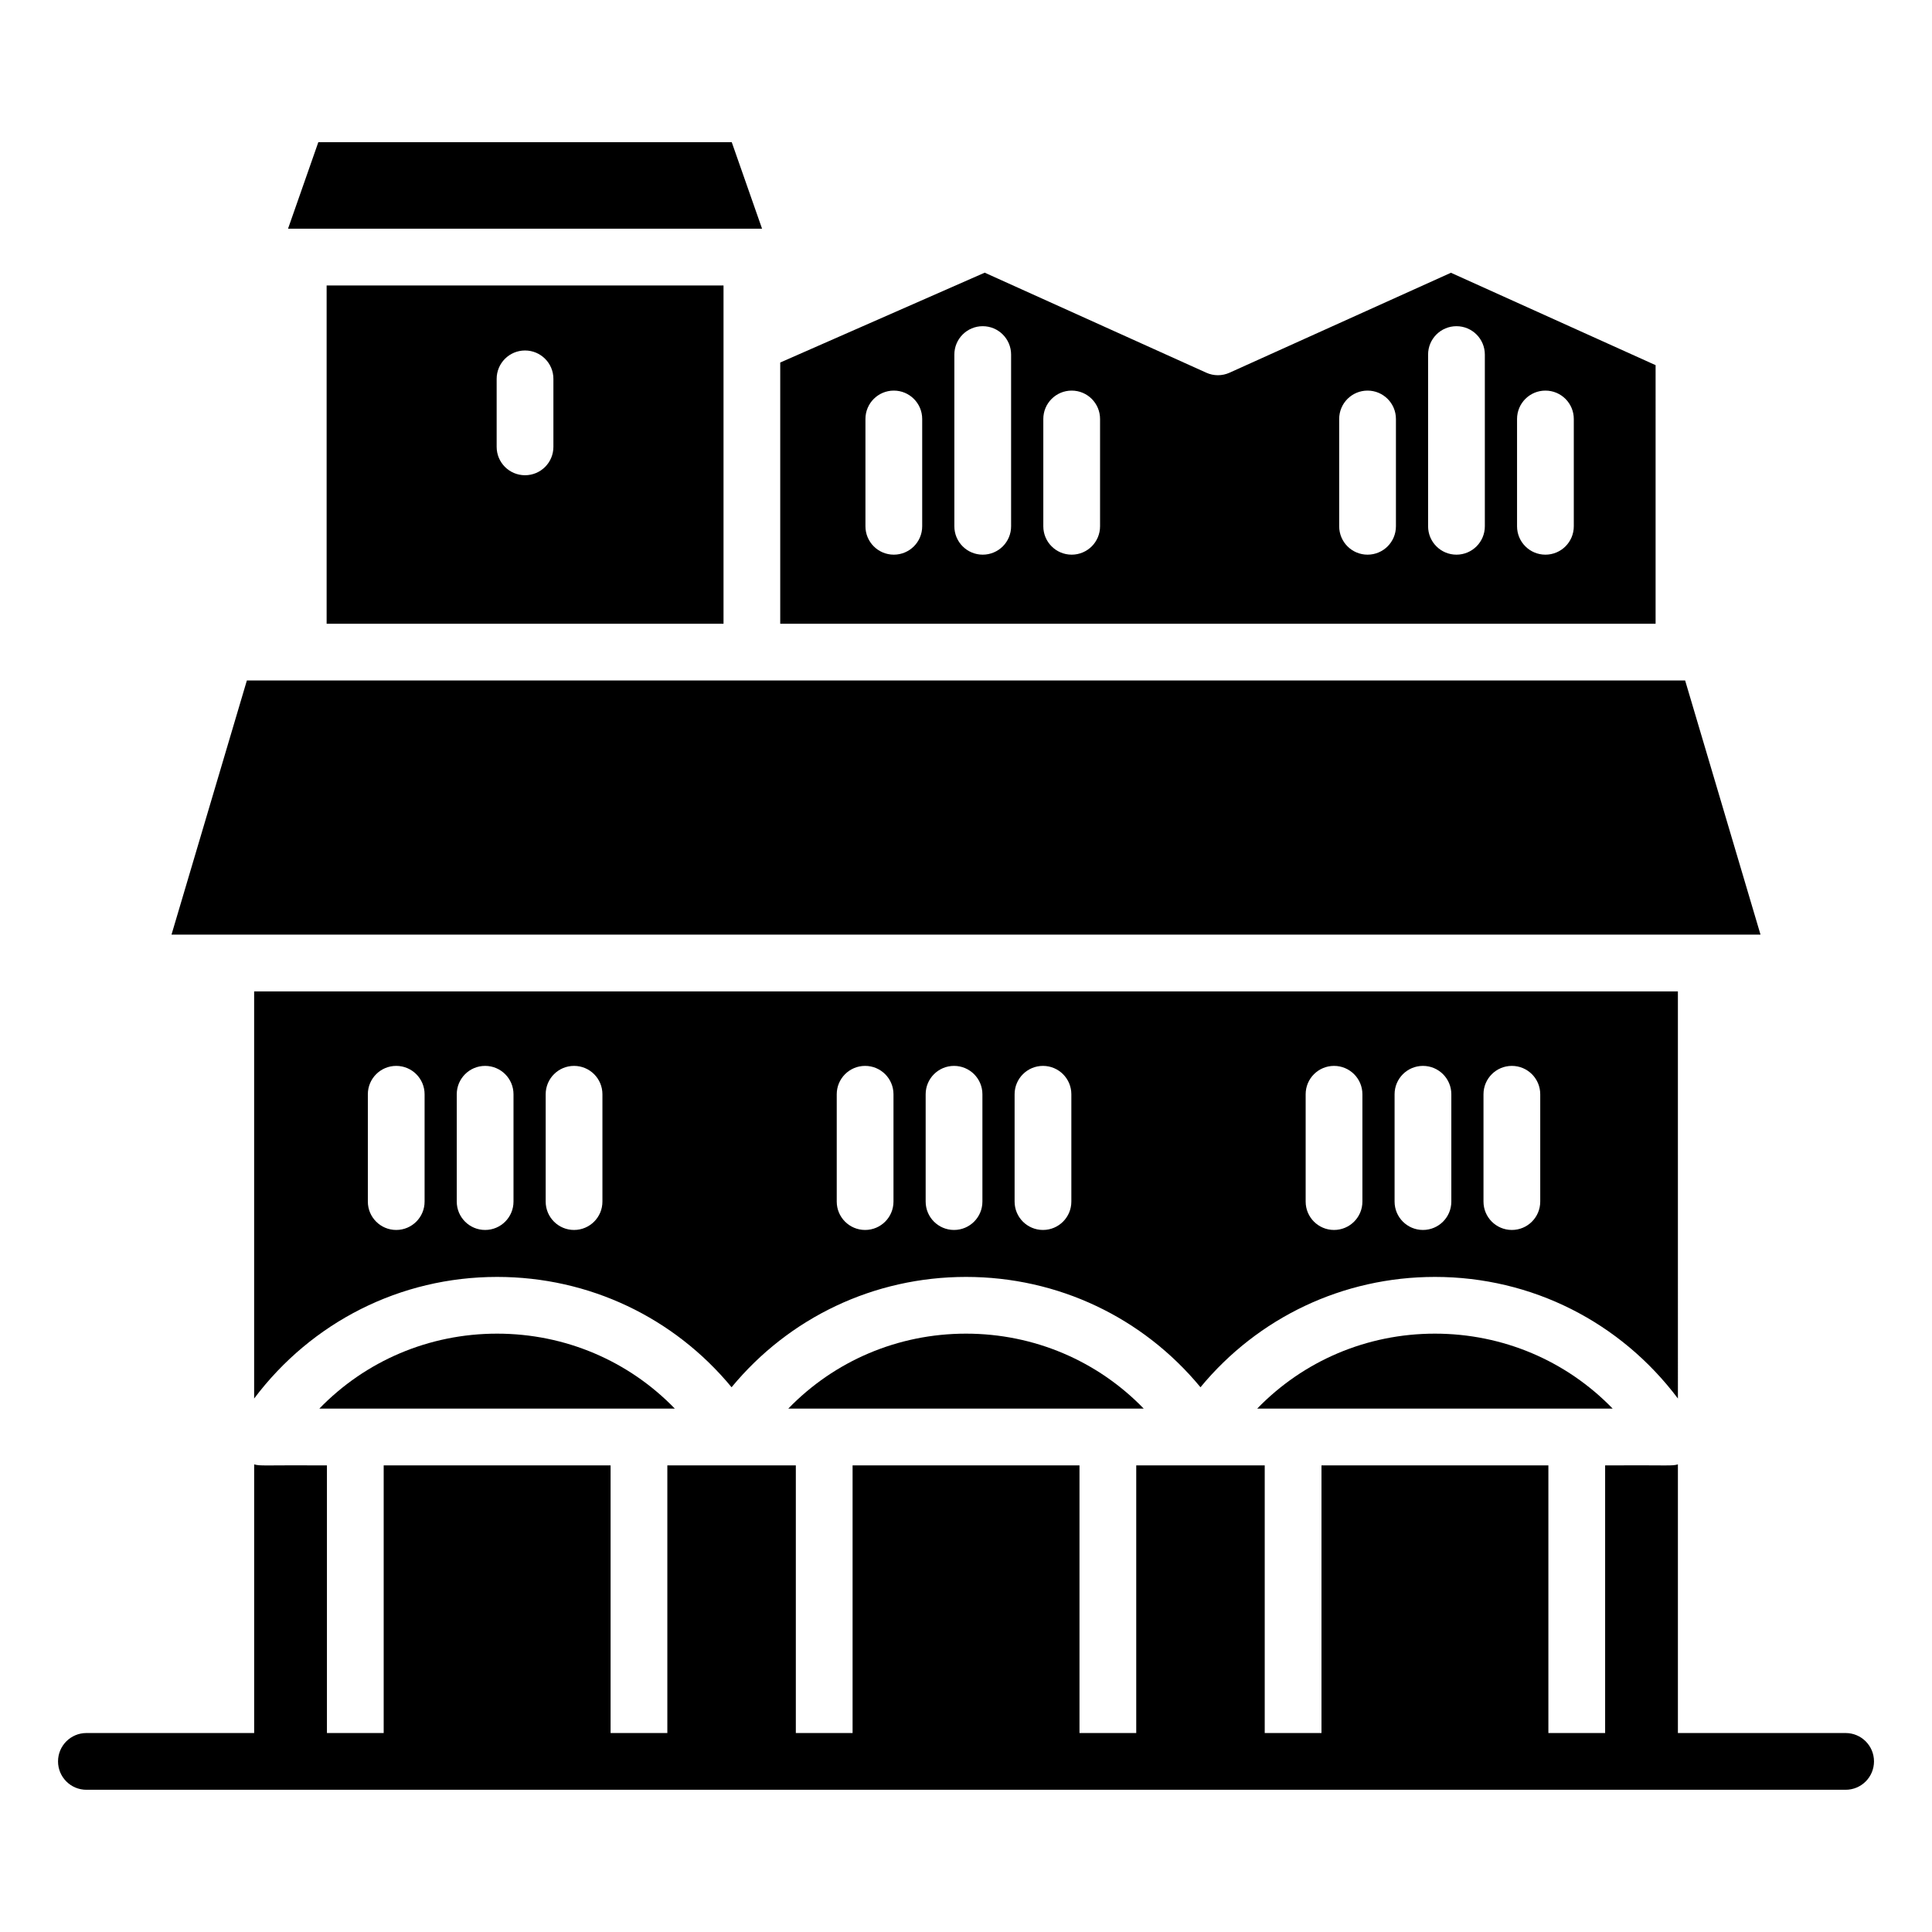
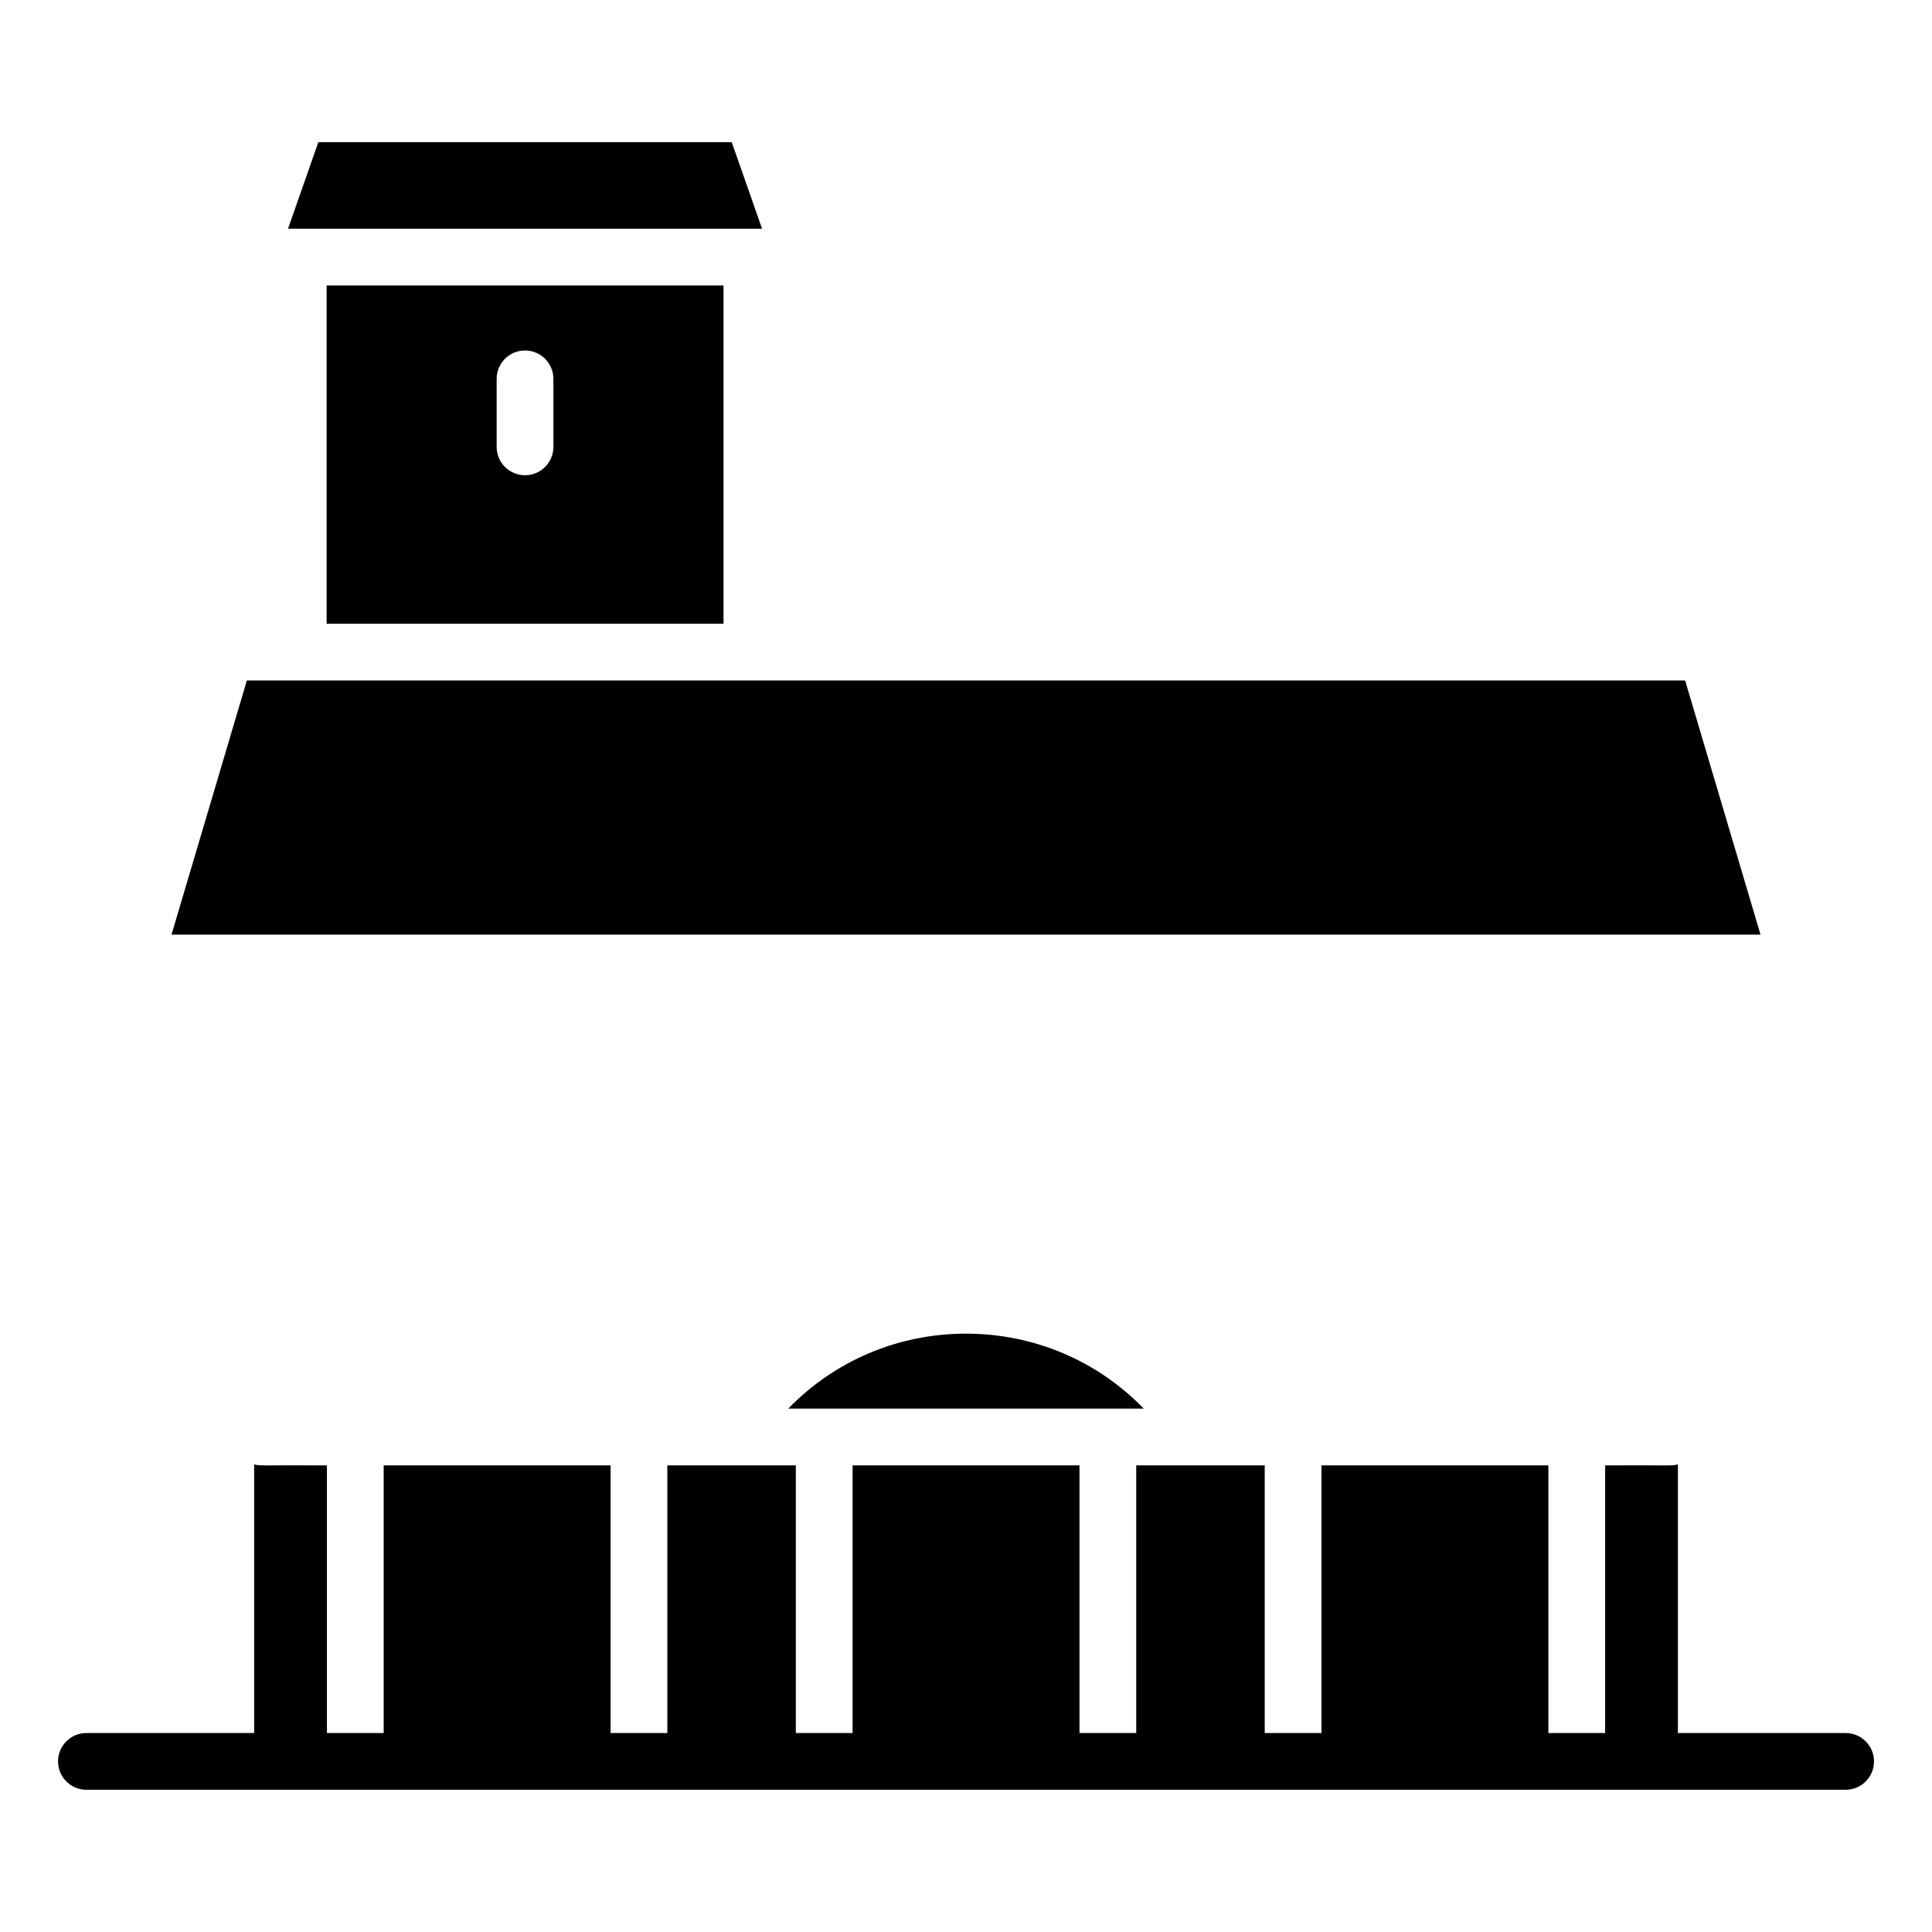
<svg xmlns="http://www.w3.org/2000/svg" fill="#000000" width="800px" height="800px" version="1.1" viewBox="144 144 512 512">
  <g>
    <path d="m335.74 309.3v-89.648h-105.18v89.648zm-60.121-64.898c0-4.156 3.363-7.519 7.519-7.519s7.519 3.363 7.519 7.519v18.02c0 4.156-3.363 7.519-7.519 7.519s-7.519-3.363-7.519-7.519z" />
-     <path d="m524.27 497.43c-18.07 0-34.879 7.242-47.105 19.871h94.215c-12.234-12.633-29.047-19.871-47.109-19.871z" />
-     <path d="m275.73 497.43c-18.066 0-34.875 7.242-47.105 19.871h94.215c-12.227-12.633-29.035-19.871-47.109-19.871z" />
    <path d="m400 497.43c-18.07 0-34.875 7.242-47.102 19.871h94.207c-12.227-12.633-29.035-19.871-47.105-19.871z" />
-     <path d="m211.35 514.62c15.234-20.25 38.723-32.223 64.387-32.223 24.406 0 46.891 10.777 62.137 29.238 15.246-18.461 37.73-29.238 62.129-29.238 24.406 0 46.891 10.777 62.137 29.238 15.246-18.461 37.73-29.238 62.137-29.238 25.664 0 49.152 11.973 64.387 32.223l-0.004-107.89h-377.31zm325.79-80.629c0-4.156 3.363-7.519 7.519-7.519s7.519 3.363 7.519 7.519v28.441c0 4.156-3.363 7.519-7.519 7.519s-7.519-3.363-7.519-7.519zm-23.562 0c0-4.156 3.363-7.519 7.519-7.519s7.519 3.363 7.519 7.519v28.441c0 4.156-3.363 7.519-7.519 7.519s-7.519-3.363-7.519-7.519zm-23.566 0c0-4.156 3.363-7.519 7.519-7.519s7.519 3.363 7.519 7.519v28.441c0 4.156-3.363 7.519-7.519 7.519s-7.519-3.363-7.519-7.519zm-77.133 0c0-4.156 3.363-7.519 7.519-7.519s7.519 3.363 7.519 7.519v28.441c0 4.156-3.363 7.519-7.519 7.519s-7.519-3.363-7.519-7.519zm-23.57 0c0-4.156 3.363-7.519 7.519-7.519s7.519 3.363 7.519 7.519v28.441c0 4.156-3.363 7.519-7.519 7.519s-7.519-3.363-7.519-7.519zm-23.566 0c0-4.156 3.363-7.519 7.519-7.519s7.519 3.363 7.519 7.519v28.441c0 4.156-3.363 7.519-7.519 7.519s-7.519-3.363-7.519-7.519zm-77.133 0c0-4.156 3.363-7.519 7.519-7.519s7.519 3.363 7.519 7.519v28.441c0 4.156-3.363 7.519-7.519 7.519s-7.519-3.363-7.519-7.519zm-23.566 0c0-4.156 3.363-7.519 7.519-7.519s7.519 3.363 7.519 7.519v28.441c0 4.156-3.363 7.519-7.519 7.519s-7.519-3.363-7.519-7.519zm-23.562 0c0-4.156 3.363-7.519 7.519-7.519s7.519 3.363 7.519 7.519v28.441c0 4.156-3.363 7.519-7.519 7.519s-7.519-3.363-7.519-7.519z" />
    <path d="m633.11 603.27h-44.449v-71.195c-1.738 0.473-1.551 0.18-19.285 0.266v70.93h-15.039v-70.93h-60.133v70.93h-15.039v-70.93h-34.051v70.93h-15.039v-70.93h-60.133v70.93h-15.039v-70.93h-34.051v70.93h-15.039v-70.93h-60.133v70.93h-15.039v-70.93c-17.332-0.086-17.523 0.215-19.285-0.266v71.195h-44.457c-4.156 0-7.519 3.363-7.519 7.519s3.363 7.519 7.519 7.519h466.21c4.156 0 7.519-3.363 7.519-7.519s-3.363-7.519-7.519-7.519z" />
    <path d="m337.92 181.68h-109.56l-8.027 22.926h125.62z" />
    <path d="m590.58 324.34h-0.309-380.85l-19.969 67.34h421.1z" />
-     <path d="m582.75 240.77-54.238-24.484-58.66 26.48c-1.969 0.895-4.215 0.895-6.184 0l-58.711-26.504-54.188 23.809v69.234h231.98zm-194.36 42.703c0 4.156-3.363 7.519-7.519 7.519s-7.519-3.363-7.519-7.519v-28.441c0-4.156 3.363-7.519 7.519-7.519s7.519 3.363 7.519 7.519zm23.562 0c0 4.156-3.363 7.519-7.519 7.519s-7.519-3.363-7.519-7.519v-45.508c0-4.156 3.363-7.519 7.519-7.519s7.519 3.363 7.519 7.519zm23.574 0c0 4.156-3.363 7.519-7.519 7.519s-7.519-3.363-7.519-7.519v-28.441c0-4.156 3.363-7.519 7.519-7.519s7.519 3.363 7.519 7.519zm78.41 0c0 4.156-3.363 7.519-7.519 7.519s-7.519-3.363-7.519-7.519v-28.441c0-4.156 3.363-7.519 7.519-7.519s7.519 3.363 7.519 7.519zm23.562 0c0 4.156-3.363 7.519-7.519 7.519s-7.519-3.363-7.519-7.519v-45.508c0-4.156 3.363-7.519 7.519-7.519s7.519 3.363 7.519 7.519zm23.574 0c0 4.156-3.363 7.519-7.519 7.519s-7.519-3.363-7.519-7.519v-28.441c0-4.156 3.363-7.519 7.519-7.519s7.519 3.363 7.519 7.519z" />
  </g>
</svg>